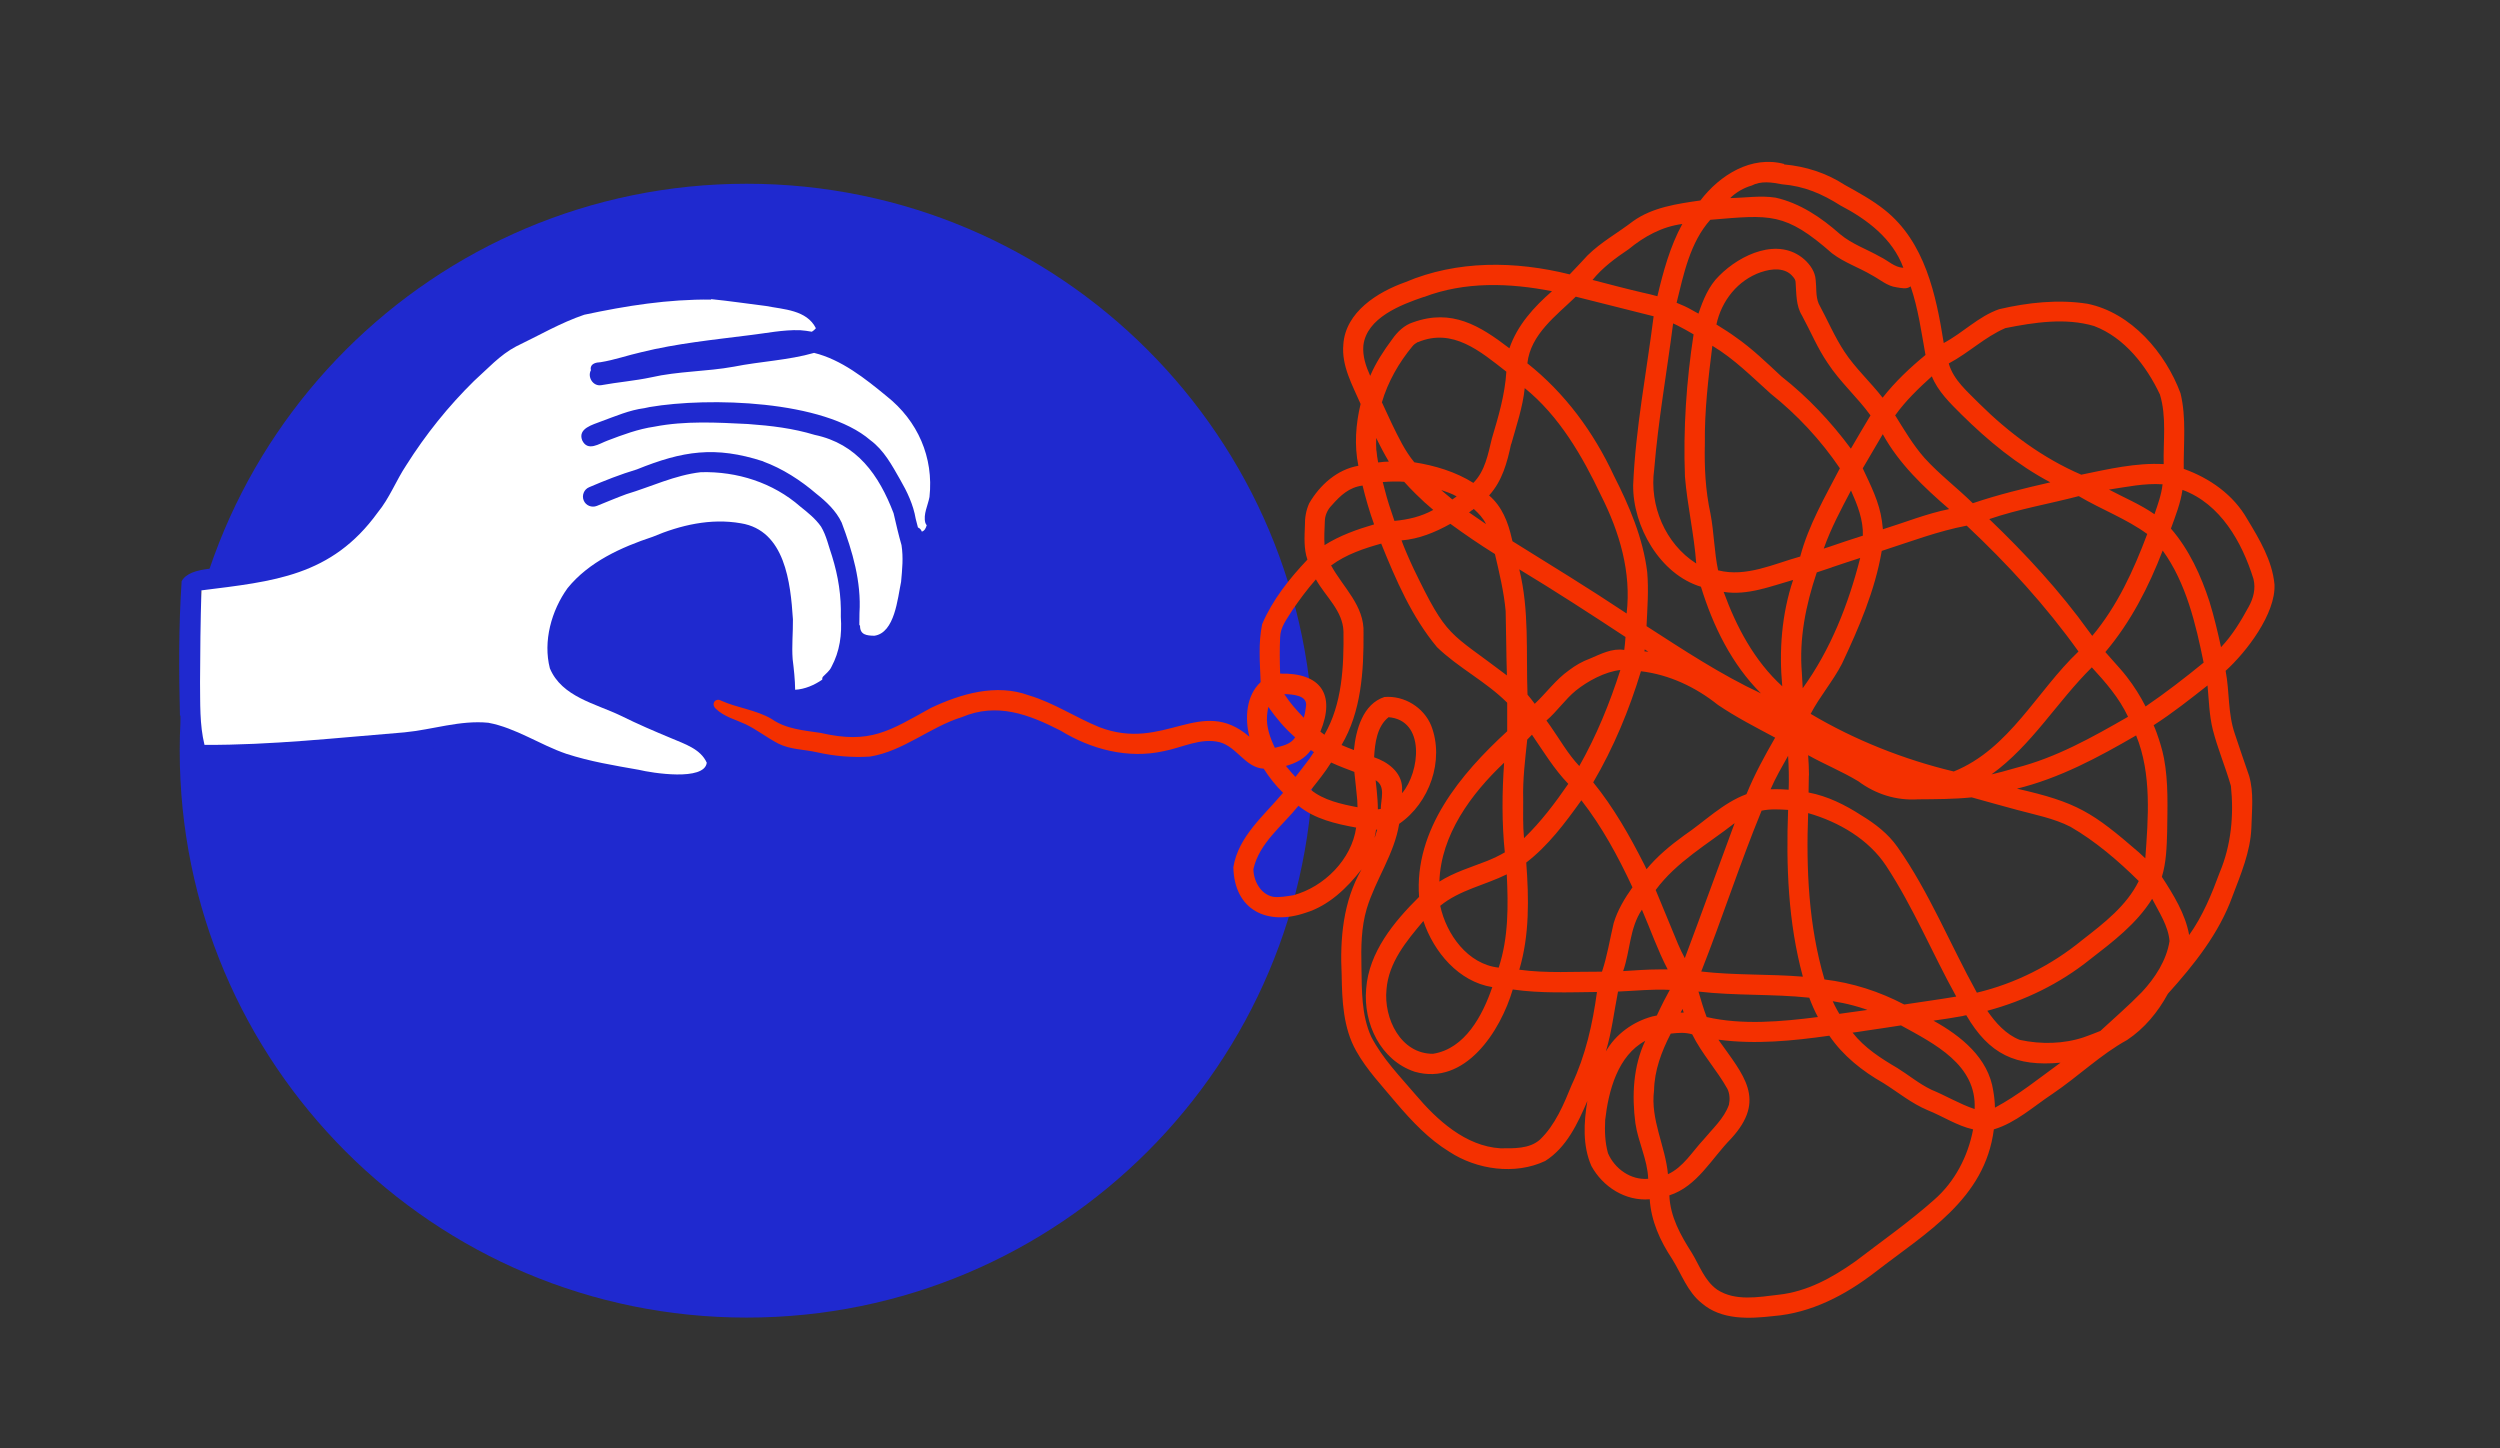
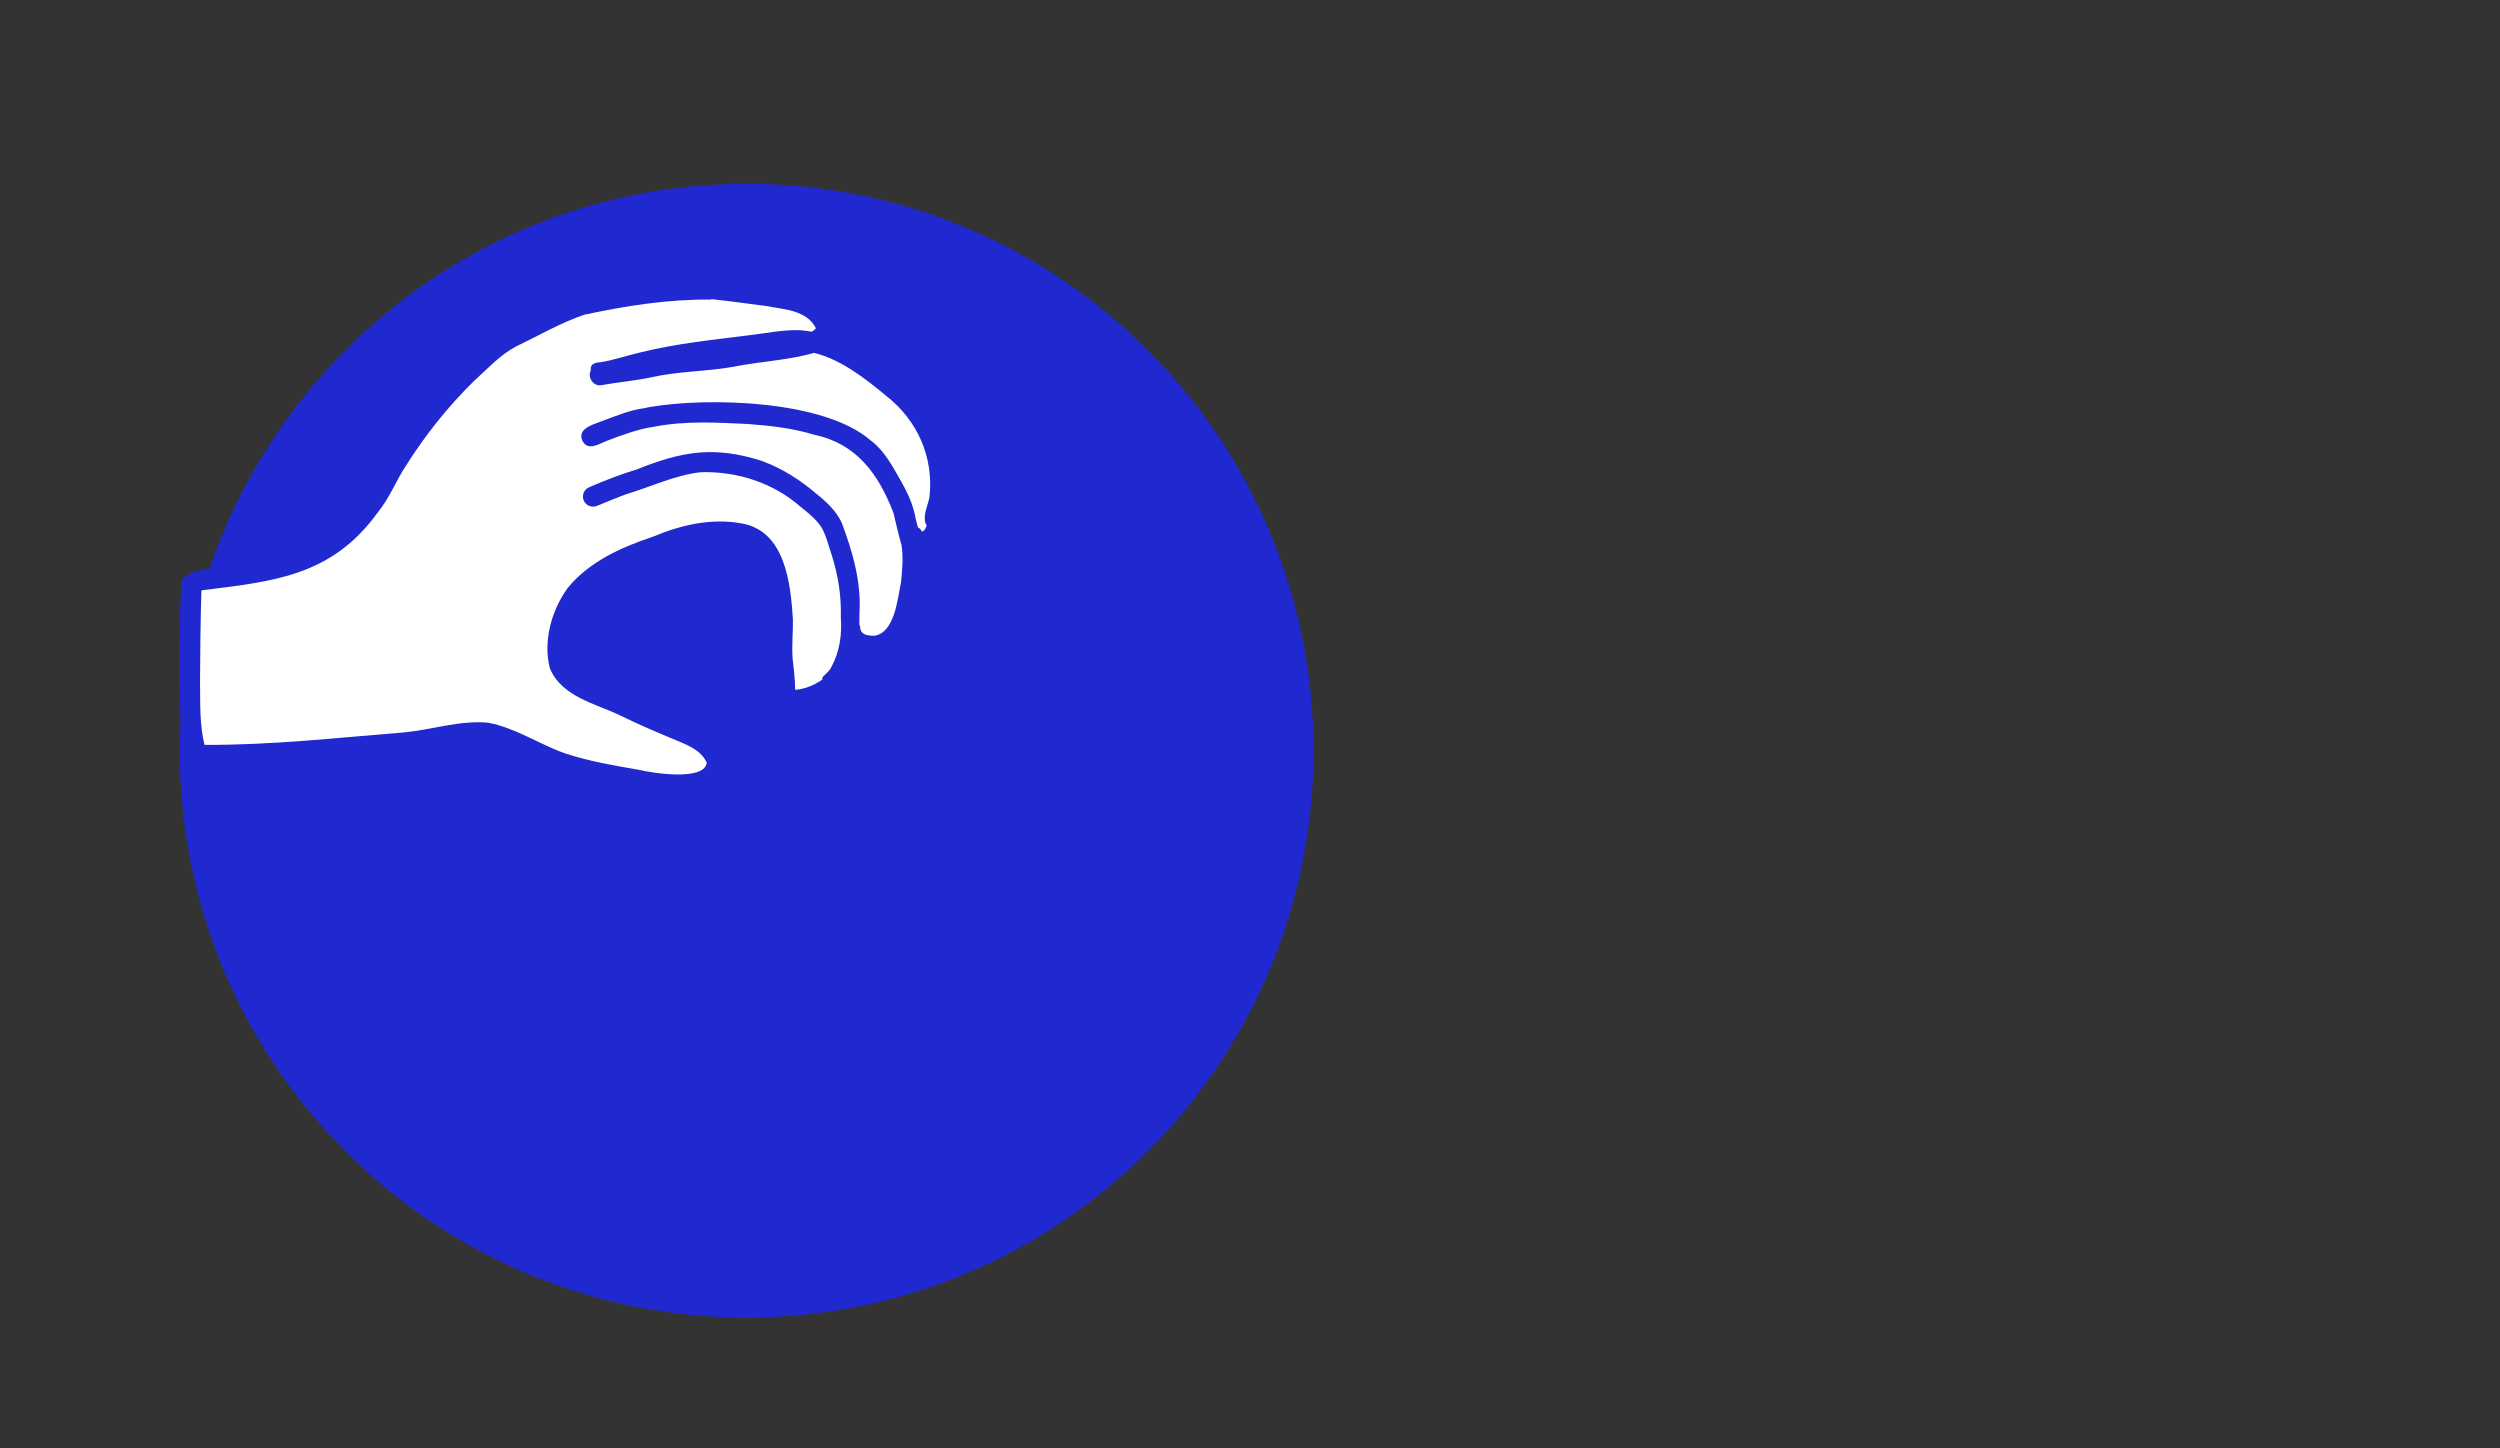
<svg xmlns="http://www.w3.org/2000/svg" id="Ebene_1" data-name="Ebene 1" viewBox="0 0 179.59 104.05">
  <rect x="0" y="0" width="179.59" height="104.05" fill="#333333" stroke="none" />
  <defs>
    <style>      .cls-1 {        fill: none;      }      .cls-2 {        fill: #f43000;      }      .cls-3 {        clip-path: url(#clippath-1);      }      .cls-4 {        fill: #fff;      }      .cls-5 {        fill: #1f29cf;      }      .cls-6 {        clip-path: url(#clippath);      }    </style>
    <clipPath id="clippath">
      <rect class="cls-1" x="12.91" y="-9.94" width="792.79" height="104.6" />
    </clipPath>
    <clipPath id="clippath-1">
      <rect class="cls-1" x="12.91" y="-9.94" width="792.79" height="104.6" />
    </clipPath>
  </defs>
  <g class="cls-6">
    <g class="cls-3">
      <path class="cls-5" d="M53.64,94.65c22.49,0,40.72-18.23,40.72-40.72S76.13,13.2,53.64,13.2,12.91,31.44,12.91,53.93s18.23,40.72,40.72,40.72" />
      <path class="cls-5" d="M12.96,51.38c.1.94.02,3.37,1.18,3.59.94.02,1.89,0,2.83,0,2.04,0,4.07-.24,6.1-.41,2.07-.13,4.06-.25,6.11-.47,1.79-.16,3.54-.72,5.34-.72.91.02,1.71.47,2.51.83,2.29,1.14,4.71,1.94,7.24,2.34,2.09.35,4.28.97,6.36.3,2.06-.73,2-2.84.31-3.99-1.74-1.18-3.94-1.71-5.76-2.71.01,0,.02.01.03.02,0,0,0,0,0,0-1.44-.77-3.34-1.02-4.31-2.46-.4-1.24.02-2.64.54-3.79.62-1.2,1.72-2.03,2.9-2.64,1.07-.62,2.22-1.06,3.39-1.42,1.89-.75,4.25-1.37,6.16-.4,1.01.83,1.24,2.18,1.39,3.4.25,1.19.21,2.4.15,3.61-.06,1,.19,1.97.19,2.97-.13,3.19,4.42,1.04,5.11-.65.1-.24.12-.51.03-.76-.17-.43-.77-.46-.88.02-.02.01-.03.02-.05.03-.08.05-.11.14-.09.22-.71.69-1.66,1.26-2.66,1.32,0-.74-.09-1.47-.18-2.2-.06-.95.04-1.91.02-2.86-.17-2.62-.56-6.39-3.74-6.9-2.16-.38-4.33.13-6.33.97-2.26.75-4.6,1.8-6.12,3.69-1.16,1.61-1.78,3.81-1.27,5.76.86,2.06,3.29,2.53,5.11,3.41,1.19.59,2.4,1.11,3.63,1.62.93.4,2.09.76,2.53,1.75-.15,1.34-3.94.74-4.88.51-1.81-.33-3.48-.6-5.21-1.15-1.9-.65-3.62-1.86-5.6-2.23-2.03-.21-4.02.5-6.03.68-4.83.39-9.54.92-14.36.9-.36-1.47-.3-3.01-.32-4.51.01-2.2.04-4.4.1-6.59,5.16-.66,9.34-1.01,12.66-5.59.85-1.03,1.32-2.31,2.06-3.41,1.39-2.2,3-4.22,4.86-6.05.97-.87,1.86-1.87,3.02-2.48,1.62-.78,3.19-1.69,4.9-2.28,3.04-.65,6.02-1.12,9.11-1.08,1.31.13,2.62.33,3.94.49,1.28.25,2.93.29,3.59,1.6-.31.39-.84.48-1.3.58-.99.16-1.99.29-2.98.45-3.01.56-6.07.66-9.06,1.28-.65.07-1.3.16-1.94.29-.27-.05-.57.06-.76.25-.49.46-.06,1.35.61,1.24,1.15-.21,2.45-.33,3.57-.56,1.96-.45,3.99-.41,5.96-.77,1.94-.39,4-.46,5.87-1.02,3.04-1.24.88-3.93-1.39-4.41-1.96-.43-3.99-.63-5.98-.86-2.02-.14-4.03.26-6.03.45-1.29.17-2.39.41-3.63.69-1.2.39-2.32.99-3.47,1.51-.83.5-1.75.83-2.54,1.38-1.3.99-2.47,2.15-3.58,3.35-1.61,1.58-2.86,3.47-4.11,5.34-1.03,1.84-2.05,3.8-3.72,5.14-1.88,1.67-4.33,2.28-6.75,2.64-1.19.27-3.67-.02-4.29,1.12-.22,3.23-.2,6.53-.12,9.78v-.1" />
      <path class="cls-5" d="M42.42,26.54c.14,1.1,2.2.37,2.92.29.77-.16,1.58-.28,2.34-.44-.01,0-.03,0-.04,0,2.97-.47,5.96-.79,8.94-1.17,2.75-.21,5.07,1.62,7.08,3.27,2.23,1.77,3.38,4.39,3.08,7.24-.1.6-.46,1.24-.3,1.85.22.57,1.13.58,1.34,0,.15-.64.35-1.27.44-1.92.24-3.47-1.15-6.37-3.87-8.49-1.99-1.63-4.24-3.22-6.89-3.41-1.22-.04-2.43.22-3.64.36-2.6.33-5.22.59-7.76,1.22-.98.22-1.93.56-2.93.72-.3.01-.72.1-.71.48" />
      <path class="cls-5" d="M41.91,35.98c.16.37.59.54.95.39.7-.28,1.4-.58,2.11-.84,1.8-.54,3.49-1.38,5.36-1.58,2.59-.07,5.18.75,7.14,2.47.54.43,1.09.87,1.49,1.44.39.65.54,1.41.79,2.12.45,1.45.67,2.86.63,4.36.09,1.28-.07,2.49-.68,3.61-.13.28-.39.48-.59.68-.09.12-.08.28.01.4.46.42,1.22-.32,1.49-.69.95-1.25,1.14-2.78,1.12-4.3.14-2.23-.5-4.42-1.28-6.49-.4-.85-1.11-1.5-1.83-2.08-1.13-.97-2.45-1.81-3.84-2.32.02,0,.03.01.05.02-3.46-1.12-5.79-.76-9.09.57-1.17.36-2.31.81-3.43,1.28-.37.15-.54.6-.39.95" />
      <path class="cls-5" d="M41.79,31.65c.4.84,1.22.24,1.82.02,1.1-.42,2.2-.83,3.37-1,2.21-.43,4.49-.3,6.72-.19,1.68.13,3.24.31,4.79.78,3.04.64,4.62,2.88,5.67,5.63.19.76.35,1.53.57,2.29.13.92.04,1.73-.03,2.63-.25,1.19-.45,3.67-1.92,3.88-.55-.01-1.02-.06-1.03-.71-.12-.31-.5-.1-.63.1-.38.46-.1,1.13.32,1.47.76.58,1.9.6,2.69.06,1.64-1.15,1.94-3.93,2.1-5.79.15-1.21-.18-2.36-.48-3.51-.17-1.01-.61-1.94-1.12-2.82-.59-1.03-1.16-2.11-2.14-2.83-3.33-2.88-11.63-3.1-15.85-2.38.01,0,.02,0,.03,0-.13.03-.29.06-.41.08-1.09.14-2.08.58-3.1.95-.59.24-1.7.5-1.37,1.36" />
      <path class="cls-5" d="M65.15,38.48c.08,1.08,1.51,1.02,2.03.32.33-.4.72-2.26-.05-2.31-.35,0-.41.36-.44.63-.13.34-.1.96-.5,1.09-.22-.59-1.14-.36-1.04.27" />
      <path class="cls-4" d="M51.08,21.52c-3.09-.03-6.07.44-9.11,1.09-1.71.58-3.27,1.5-4.9,2.28-1.16.61-2.05,1.61-3.02,2.48-1.85,1.82-3.47,3.84-4.86,6.04-.74,1.11-1.21,2.38-2.06,3.41-3.32,4.59-7.5,4.94-12.66,5.59-.07,2.2-.09,4.4-.1,6.59.02,1.51-.04,3.04.32,4.51,4.82.02,9.53-.51,14.36-.9,2.01-.19,4-.89,6.03-.69,1.98.37,3.7,1.58,5.6,2.23,1.73.56,3.4.83,5.21,1.15.94.23,4.72.83,4.88-.51-.44-.99-1.6-1.35-2.53-1.75-1.23-.51-2.44-1.03-3.63-1.62-1.82-.88-4.25-1.35-5.11-3.41-.5-1.94.11-4.15,1.27-5.76,1.53-1.89,3.86-2.94,6.12-3.69,1.99-.84,4.16-1.35,6.33-.97,3.18.51,3.57,4.28,3.74,6.9.01.96-.09,1.91-.02,2.86.09.73.17,1.46.18,2.2.7-.04,1.37-.33,1.95-.73-.01-.08,0-.16.06-.22.2-.21.46-.4.59-.68.61-1.13.77-2.34.68-3.61.04-1.5-.18-2.91-.63-4.36-.25-.71-.4-1.47-.79-2.12-.4-.57-.95-1.01-1.49-1.44-1.96-1.72-4.55-2.54-7.14-2.47-1.87.21-3.56,1.04-5.36,1.58-.71.26-1.41.56-2.11.84-.37.15-.8-.02-.95-.39-.15-.36.02-.8.39-.95,1.12-.48,2.26-.93,3.43-1.28,3.29-1.33,5.62-1.7,9.07-.58-.01,0-.02-.01-.03-.01.02,0,.03.01.05.02,0,0-.01,0-.02,0,1.39.51,2.69,1.35,3.81,2.31.72.57,1.43,1.23,1.83,2.08.78,2.07,1.42,4.26,1.28,6.49,0,.28,0,.57-.01.85.02.02.03.05.05.08,0,.65.48.7,1.03.71,1.47-.21,1.67-2.69,1.92-3.88.08-.9.17-1.72.03-2.63-.22-.76-.39-1.52-.57-2.29-1.05-2.75-2.62-4.99-5.67-5.63-1.55-.47-3.11-.66-4.79-.78-2.23-.11-4.51-.24-6.72.19-1.17.17-2.27.58-3.37,1-.6.22-1.42.82-1.82-.02-.33-.86.77-1.12,1.37-1.36,1.02-.37,2.02-.81,3.1-.95.11-.02.26-.05.38-.08,4.23-.72,12.52-.5,15.85,2.38.98.72,1.55,1.8,2.14,2.83.51.88.95,1.81,1.12,2.82.05.21.11.41.16.62.12.05.23.15.28.3.2-.06.29-.25.35-.46-.04-.05-.08-.11-.1-.18-.16-.61.19-1.25.3-1.85.31-2.84-.84-5.47-3.08-7.24-1.53-1.26-3.25-2.63-5.21-3.11-1.84.53-3.86.61-5.76.99-1.97.36-4,.32-5.96.77-1.12.24-2.42.35-3.57.56-.6.1-1.01-.6-.74-1.08,0-.03-.01-.06-.02-.09-.01-.39.41-.47.71-.48,1-.16,1.95-.5,2.93-.72,2.55-.63,5.17-.89,7.76-1.22,1.21-.14,2.41-.4,3.64-.36.29.02.57.06.85.11.11-.07.21-.15.29-.25-.66-1.32-2.32-1.35-3.59-1.6-1.31-.16-2.62-.36-3.93-.49" />
-       <path class="cls-2" d="M118.19,74.76c-.87,1.83-.97,3.95-.71,5.93.2,1.36.87,2.61.92,3.99-1.25.11-2.41-.72-2.89-1.84-.22-.81-.24-1.57-.2-2.39.24-2.1.9-4.62,2.89-5.69M123.47,74.69c2.64.35,5.32.08,7.94-.29.99,1.45,2.37,2.54,3.88,3.4,1.1.69,2,1.45,3.18,1.95,1.1.44,2.11,1.12,3.27,1.38-.36,1.92-1.31,3.76-2.79,5.05-1.8,1.6-3.77,2.98-5.68,4.44-1.67,1.18-3.47,2.17-5.52,2.39-1.44.17-3.11.48-4.4-.37-.9-.64-1.26-1.72-1.81-2.63-.81-1.27-1.56-2.6-1.62-4.14,2-.64,3.03-2.65,4.43-4.07,2.59-2.82.89-4.56-.9-7.1M120.02,74.25c.58-.06,1-.1,1.54.05.69,1.4,1.79,2.59,2.53,3.92.17.35.19.76.11,1.14-.35.99-1.17,1.71-1.82,2.5-.81.86-1.45,1.98-2.56,2.49-.19-2.04-1.27-3.92-1-6.02.03-1.45.54-2.8,1.2-4.08M133.97,74.05c.86-.12,1.73-.26,2.59-.39,2.39,1.32,5.45,2.82,5.29,6.01-1.08-.36-2.06-.96-3.11-1.39-.89-.43-1.61-1.04-2.43-1.55-1.19-.7-2.37-1.45-3.23-2.55.3-.04.6-.08.89-.13M141.04,72.97c.07-.01.14-.03.21-.04,1.65,2.82,3.55,3.7,6.77,3.41-1.54,1.12-3.03,2.33-4.71,3.23-.01-.4-.05-.8-.12-1.2-.35-2.38-2.32-3.95-4.3-5.05.72-.1,1.43-.21,2.15-.34M120.77,72.66c.03-.06.06-.12.1-.18.03.09.06.18.08.26-.02,0-.03,0-.05,0-.06,0-.11,0-.17,0,.01-.03.03-.05.04-.08M131.64,71.92c.28.05.51.09.73.13.53.11,1.05.25,1.56.42.07.03.15.06.22.08-.67.1-1.35.19-2.02.28-.12-.2-.23-.4-.33-.6-.05-.11-.1-.22-.15-.32M122.01,71.25s0-.01,0-.02c2.65.31,5.32.16,7.96.44.18.48.38.94.62,1.39-2.62.33-5.41.59-7.99,0-.23-.59-.4-1.2-.58-1.8M116.23,71.23c1.24-.05,2.48-.19,3.72-.12-.14.26-.28.52-.42.79-.18.34-.34.7-.51,1.05-.11.02-.22.04-.33.07-1.37.37-2.63,1.27-3.33,2.51.42-1.4.59-2.86.87-4.29M102.25,66.16c.75,2.23,2.53,4.36,4.95,4.75-.69,2.02-1.95,4.43-4.26,4.79-2.33.01-3.55-2.56-3.34-4.62.15-1.94,1.44-3.49,2.65-4.92M117.95,65.35c.62,1.43,1.13,2.91,1.85,4.29-.21,0-.43,0-.65,0-.85,0-1.7.07-2.55.12.51-1.45.46-3.09,1.34-4.4M154.61,64.58c.49.96,1.15,1.93,1.24,3.02-.21,1.38-1.05,2.67-1.99,3.67-.95.98-1.98,1.86-2.98,2.79-.39.16-.79.31-1.18.45-1.46.49-3.1.52-4.61.19-.99-.39-1.74-1.23-2.33-2.09,2.69-.72,5.21-1.95,7.38-3.69,1.64-1.27,3.35-2.56,4.46-4.35M108.24,62.81c.11,2.25.13,4.54-.58,6.7-2.22-.24-3.76-2.39-4.2-4.44,1.39-1.14,3.2-1.48,4.78-2.26M118.94,63.93c1.49-2.02,3.72-3.28,5.67-4.8-1.2,3.22-2.38,6.51-3.58,9.7-.18-.33-.34-.67-.49-1.02-.53-1.29-1.06-2.58-1.6-3.87M109.63,61.97c1.59-1.22,2.81-2.86,3.97-4.48,1.49,1.91,2.65,4.06,3.67,6.25-.56.79-1.07,1.64-1.35,2.57-.28,1.18-.46,2.36-.84,3.49-1.98-.01-3.97.13-5.94-.14.74-2.49.69-5.12.5-7.69M131.06,70.35c-1.14-3.87-1.32-7.93-1.17-11.94,2.2.63,4.35,1.88,5.61,3.8,1.95,2.97,3.31,6.28,5.03,9.38-1.24.21-2.5.38-3.74.57-1.79-.94-3.72-1.56-5.73-1.8M98.86,59.6s.05,0,.07,0c-.04.15-.08.29-.13.44-.02.05-.04.1-.06.15.02-.11.05-.23.07-.34.02-.08.03-.16.04-.25M93.27,57.88c1.18.96,2.68,1.3,4.15,1.57-.32,2.29-2.31,4.27-4.51,4.86-.44.07-1.05.18-1.47.11-.89-.19-1.39-1.14-1.4-1.99.42-1.88,2.09-3.11,3.24-4.55M126.53,58.24c.63-.14,1.28-.1,1.92-.06-.15,4.02,0,8.08,1.06,11.98-2.43-.2-4.88-.09-7.3-.37,1.51-3.82,2.77-7.74,4.33-11.54M108.05,54.79c-.15,2.14-.17,4.31.05,6.44-.41.24-.84.44-1.28.62-1.15.45-2.36.81-3.42,1.48.11-3.36,2.28-6.3,4.64-8.53M144.87,56.66c3.07-.75,5.86-2.25,8.58-3.83,1.13,2.76.87,5.95.66,8.83-.15-.14-.3-.28-.45-.42-3.34-2.89-4.45-3.61-8.79-4.59M98.84,56.06s-.01,0-.02-.01c.74.42.37,1.38.37,2.06-.07.01-.14.02-.21.03,0-.45-.04-.89-.08-1.34-.02-.25-.05-.5-.08-.75,0,0,.01,0,.02.01M128.45,54.3c.05.81.07,1.62.04,2.43-.17-.01-.34-.02-.52-.03-.26-.01-.52-.01-.78,0,.36-.83.81-1.61,1.25-2.39M129.95,55.7c0-.49-.03-.97-.06-1.45,1.18.66,2.44,1.17,3.6,1.87,1.25.93,2.73,1.4,4.29,1.3,1.29-.01,2.58-.01,3.86-.14,1.09.3,2.17.61,3.26.9,1.29.35,2.63.6,3.83,1.21,1.8,1.04,3.43,2.44,4.91,3.9-.88,1.79-2.51,3.03-4.05,4.23-2.22,1.82-4.81,3.13-7.58,3.79-1.92-3.47-3.41-7.2-5.7-10.46-.67-.96-1.61-1.68-2.6-2.28-1.16-.75-2.42-1.38-3.79-1.64.01-.41.02-.82.02-1.23M95.63,54.78c.3.14.6.26.9.38.25.1.51.19.76.29.07.68.15,1.35.21,2.03,0,.17.02.34.02.51-1.15-.22-2.44-.5-3.35-1.25.51-.64,1.02-1.27,1.45-1.96M99.74,51.52c2.67.21,2.27,3.93.98,5.46,0-.14,0-.29,0-.43-.05-1.1-1.05-1.83-2.01-2.15.06-1.01.2-2.21,1.04-2.88M94.17,53.88c.07.05.14.1.21.15-.1.16-.2.31-.31.47-.33.44-.67.88-1.01,1.31-.22-.23-.43-.47-.63-.72-.02-.02-.04-.05-.05-.07.7-.19,1.37-.53,1.79-1.14M109.7,53.14c.12-.12.23-.24.35-.36.83,1.21,1.59,2.47,2.61,3.53-.95,1.38-1.97,2.73-3.18,3.9-.09-.92-.06-1.85-.06-2.78-.04-1.44.14-2.87.29-4.3M154.72,52.09c1.34-.86,2.6-1.86,3.86-2.85.1,1.06.12,2.14.38,3.18.35,1.37.91,2.68,1.3,4.04.22,2.09.02,4.25-.8,6.2-.58,1.57-1.22,3.14-2.2,4.51-.27-1.52-1.13-2.9-1.96-4.18.32-1.05.35-2.16.38-3.24.02-1.76.1-3.55-.23-5.29-.12-.62-.31-1.22-.52-1.81-.07-.2-.15-.39-.23-.58M150.26,47.93c1,1.09,1.98,2.21,2.61,3.56-2.56,1.47-5.17,2.94-8.05,3.67-.34.1-.67.19-1,.28-.25.07-.51.13-.76.19,2.89-2.08,4.71-5.22,7.21-7.69M91.09,50.88s.01-.07.02-.1c.56.8,1.19,1.55,1.93,2.19-.33.51-.91.61-1.46.75-.34-.72-.63-1.51-.56-2.32.01-.17.04-.35.07-.52M92.26,49.86c.57.02,1.68.07,1.56.87-.02.15-.04.31-.07.46-.03.12-.06.25-.09.37-.53-.55-1-1.07-1.4-1.7M117.88,48.22c2.03.24,3.93,1.14,5.52,2.41,1.31.89,2.72,1.61,4.12,2.36-.76,1.32-1.49,2.65-2.06,4.06-1.7.63-3.01,1.97-4.49,2.97-.98.71-1.92,1.49-2.69,2.42-.05-.11-.1-.22-.16-.33-1.05-2.07-2.2-4.1-3.67-5.91,1.47-2.5,2.59-5.21,3.43-7.98M113.2,49.61c.86-.69,2.1-1.36,3.2-1.48-.76,2.38-1.72,4.73-2.95,6.9-.82-.87-1.4-1.91-2.08-2.88-.09-.13-.19-.26-.28-.39.76-.65,1.34-1.52,2.11-2.15M118.15,46.65c.09.06.17.11.26.17-.09-.01-.18-.02-.28-.03,0-.05.01-.09.02-.14M151.24,46.84c1.82-2.15,3.11-4.67,4.12-7.29,1.69,2.33,2.38,5.3,2.94,8.05-1.35,1.1-2.73,2.17-4.17,3.15-.38-.75-.83-1.46-1.34-2.12-.32-.42-.68-.8-1.02-1.19-.18-.2-.35-.4-.53-.6M109.14,40.9c2.58,1.56,5.11,3.2,7.63,4.86-.02.31-.05.62-.09.93h0c-.88-.14-1.68.29-2.46.62-.55.2-1.05.49-1.51.84-.95.67-1.62,1.62-2.46,2.41-.17-.23-.34-.45-.52-.66-.11-3,.14-6.06-.59-8.99M92.79,43.9c.56-.82,1.09-1.54,1.74-2.28.68,1.23,1.94,2.25,1.98,3.75.03,2.5-.09,5.21-1.37,7.41-.1-.07-.19-.14-.29-.22,1.11-2.7,0-4.24-2.89-4.17-.03-.88-.04-1.75,0-2.62.02-.73.48-1.29.84-1.88M123.82,42.52c1.71.27,3.37-.4,4.99-.86-.82,2.46-1.02,5.06-.78,7.64-2.01-1.83-3.3-4.28-4.21-6.78M95.64,40.61c1.05-.78,2.33-1.21,3.58-1.56,1.05,2.6,2.2,5.27,4.01,7.44,1.54,1.49,3.51,2.46,5.04,3.99,0,.68,0,1.37,0,2.05-3.36,3.09-6.68,7.05-6.33,11.9-1.8,1.78-3.61,3.97-3.8,6.6-.22,2.48,1.03,5.14,3.49,5.96,3.62,1.03,6.16-2.91,7.04-5.91,2.01.29,4.03.2,6.05.18-.31,2.29-.82,4.56-1.81,6.66-.57,1.4-1.19,2.9-2.29,3.95-.76.67-1.88.62-2.83.62-2.51-.15-4.57-2.04-6.1-3.85-1.14-1.34-2.36-2.58-3.18-4.15-.72-1.57-.68-3.35-.71-5.05-.03-1.4-.02-2.81.38-4.16.63-2.09,1.98-3.91,2.33-6.1,2.18-1.49,3.27-4.57,2.3-7.06-.54-1.31-1.94-2.17-3.36-2.05-1.54.5-2.05,2.35-2.19,3.81-.3-.11-.59-.23-.89-.36,1.42-2.39,1.6-5.32,1.58-8.05.08-1.96-1.48-3.28-2.34-4.87M131.57,40.76c.69-.23,1.37-.46,2.06-.68-.84,3.31-2.12,6.58-4.13,9.36-.02-.36-.04-.72-.06-1.08-.21-2.47.28-4.9,1.07-7.24.36-.12.72-.24,1.08-.36M135.19,39.57c2.02-.65,4-1.41,6.09-1.81,2.94,2.76,5.68,5.75,8.03,9.04-2.99,2.84-4.97,7.01-8.96,8.62-3.59-.86-7.12-2.26-10.28-4.14.66-1.26,1.6-2.34,2.25-3.6,1.22-2.59,2.38-5.28,2.86-8.12M100.68,38.82c1.25-.1,2.42-.58,3.51-1.19,1.04.76,2.11,1.49,3.2,2.17.32,1.37.65,2.74.77,4.1.04,1.54.04,3.08.09,4.62-4.19-3.19-4.26-2.61-6.68-7.62-.19-.38-.35-.78-.53-1.18-.13-.3-.25-.6-.36-.9M132.97,35.24c.46,1.03.89,2.11.85,3.24-.82.26-1.63.53-2.44.81-.12.04-.25.08-.37.12.52-1.47,1.24-2.81,1.96-4.18M155.95,37.97c.33-.91.69-1.82.83-2.78,2.73,1,4.28,3.76,5.1,6.4.17.69,0,1.38-.34,1.99-.56,1.03-1.18,2.06-1.99,2.91-.24-1.1-.5-2.2-.83-3.27-.61-1.88-1.47-3.75-2.77-5.25M142.9,37.29c2.1-.72,4.29-1.09,6.43-1.65,1.62.96,3.41,1.62,4.92,2.72-.98,2.61-2.15,5.17-3.95,7.32-.08-.1-.16-.21-.24-.32-2.1-2.92-4.56-5.58-7.16-8.07M105.76,36.65s.08-.06.11-.09c.35.32.68.66.88,1.09-.26-.18-.51-.35-.77-.53-.15-.1-.3-.2-.45-.31.08-.05.15-.11.22-.17M95.65,36.32c.65-.74,1.26-1.31,2.23-1.44.23.94.5,1.88.83,2.79-1.23.36-2.47.8-3.56,1.49-.04-.56,0-1.13.02-1.7,0-.42.19-.84.47-1.13M103.64,35.3s-.07-.06-.11-.1c.38.13.77.26,1.11.46-.1.07-.21.15-.31.22-.23-.19-.46-.39-.69-.58M151.5,35.17c1.27-.19,2.56-.47,3.85-.38-.08.74-.34,1.45-.58,2.15-1.02-.71-2.18-1.19-3.27-1.77M99.32,34.63c.52-.04,1.03-.06,1.55-.02.27.3.55.6.84.88.4.4.82.78,1.25,1.14-.86.48-1.82.7-2.79.79-.13-.39-.26-.78-.39-1.17-.12-.36-.21-.72-.31-1.09-.05-.18-.1-.36-.14-.54M133.82,33.63c.48-.81.95-1.63,1.43-2.44,1.18,2.14,2.94,3.8,4.77,5.38-1.63.33-3.18.96-4.76,1.45-.02-.2-.04-.4-.07-.59-.18-1.35-.81-2.57-1.38-3.79M108.56,31.91c.37-1.33.83-2.65.97-4.03,2.48,2.01,4.14,4.88,5.48,7.71,1.33,2.63,2.19,5.52,1.84,8.48-2.69-1.79-5.45-3.48-8.2-5.19-.02-.06-.03-.13-.05-.2-.26-1.16-.7-2.3-1.63-3.09.94-1.03,1.3-2.36,1.58-3.69M98.87,32.35c-.02-.3-.02-.6-.01-.89.15.31.31.61.47.92.14.26.28.52.44.78-.22,0-.45.02-.67.05-.03,0-.06,0-.1.01-.05-.28-.1-.57-.12-.86M138.77,27.02c.44,1.1,1.32,1.94,2.14,2.76,1.9,1.88,4,3.61,6.38,4.87-1.88.43-3.75.88-5.57,1.5-1.13-1.11-2.4-2.07-3.47-3.25-.81-.92-1.43-1.97-2.07-3-.01-.02-.03-.04-.04-.06.75-1.05,1.69-1.95,2.64-2.81M123.01,24.84c1.57.94,2.85,2.24,4.19,3.44,1.91,1.52,3.6,3.34,4.97,5.36-1.07,2.06-2.25,4.08-2.85,6.34-1.91.53-3.88,1.5-5.9.99-.28-1.35-.29-2.74-.55-4.09-.36-1.65-.44-3.33-.4-5.02-.03-2.35.25-4.7.54-7.03M101.86,24.58c2.5-1.05,4.48.66,6.35,2.12-.1,1.65-.57,3.23-1.04,4.8-.28,1.14-.48,2.32-1.33,3.19-1.27-.8-2.77-1.25-4.24-1.48-.68-.82-1.14-1.8-1.6-2.74-.18-.39-.36-.77-.54-1.16-.06-.14-.13-.27-.19-.41.43-1.47,1.22-2.85,2.19-4.02.1-.13.25-.23.39-.31M144.06,23.57c2.06-.41,4.31-.76,6.37-.15,2.19.83,3.76,2.86,4.73,4.92.49,1.61.23,3.34.27,5-1.99-.11-3.98.36-5.92.76-2.76-1.19-5.19-2.99-7.32-5.1-.84-.86-1.86-1.69-2.2-2.89,1.42-.75,2.6-1.91,4.07-2.54M120.18,23.23c.11.05.23.1.34.16.39.2.77.41,1.14.63-.52,3.38-.75,6.8-.62,10.22.17,2.09.66,4.14.81,6.24-2.23-1.42-3.38-4.17-3.02-6.76.29-3.52.91-6.99,1.36-10.49M113.19,21.31c1.86.48,3.74.93,5.6,1.41-.51,4.04-1.3,8.05-1.47,12.13-.03,2.97,1.93,6.41,4.87,7.3.86,2.81,2.21,5.57,4.31,7.66-2.89-1.35-5.55-3.11-8.22-4.83.06-1.29.16-2.59.05-3.88-.3-2.45-1.29-4.76-2.4-6.94-1.45-3.12-3.51-5.92-6.21-8.06.23-2.09,2.08-3.43,3.48-4.79M102.28,21.34c2.95-1.13,6.16-1.02,9.21-.42-1.3,1.13-2.49,2.44-3.06,4.1-2.14-1.64-4.14-2.86-6.91-1.87-.64.2-1.14.69-1.51,1.22-.61.82-1.18,1.69-1.58,2.63-.31-.69-.56-1.42-.49-2.19.24-1.98,2.69-2.92,4.34-3.48M126.51,19.55c.75-.26,1.74-.36,2.29.33.12.14.19.25.19.42.06.8.02,1.66.46,2.37.64,1.18,1.1,2.32,1.85,3.42.89,1.36,2.12,2.44,3.07,3.75-.48.79-.94,1.59-1.41,2.39-1.44-1.94-3.09-3.7-4.99-5.19-1.08-1-2.1-2-3.3-2.83-.2-.15-.4-.28-.61-.42-.25-.16-.5-.32-.76-.48.37-1.71,1.53-3.18,3.2-3.76M117,17.9c1.12-.92,2.39-1.62,3.85-1.81-.88,1.61-1.37,3.42-1.79,5.19-.35-.1-.7-.18-1.06-.26-1.21-.28-2.4-.6-3.6-.91.73-.9,1.65-1.57,2.6-2.21M122.86,15.79c4.31-.36,5.36-.57,8.75,2.41.88.67,1.94,1.02,2.88,1.58.58.31,1.09.78,1.76.86.33.05.72.16,1-.07.55,1.61.77,3.27,1.07,4.93-1.12.92-2.19,1.93-3.08,3.07-.86-1.11-1.97-2.13-2.74-3.3-.72-1.09-1.23-2.31-1.85-3.45-.23-.54-.15-1.15-.22-1.72-.04-.58-.39-1.08-.81-1.46-1.86-1.64-4.6-.36-6.11,1.16-.76.73-1.17,1.75-1.5,2.73-.15-.08-.3-.17-.45-.25-.36-.21-.74-.38-1.12-.53.51-2.07.97-4.33,2.42-5.96M125.81,13.34c.71-.37,1.46-.24,2.21-.1,1.6.13,2.88.69,4.19,1.52,1.92,1,3.76,2.39,4.52,4.48-.66-.04-1.09-.52-1.66-.79-.96-.55-2.03-.91-2.89-1.63-1.33-1.18-2.86-2.22-4.62-2.62-1.08-.17-2.18.01-3.27.03.4-.41.99-.74,1.51-.89M128.17,11.78c-2.36-.63-4.62.79-6.02,2.62-1.67.24-3.45.49-4.85,1.5-1.08.83-2.29,1.49-3.26,2.45-.43.46-.85.92-1.28,1.36-3.9-.97-8.07-1.03-11.81.56-2,.71-4.3,2.15-4.45,4.48-.14,1.53.65,2.91,1.24,4.27-.35,1.45-.46,2.97-.16,4.44-1.52.26-2.77,1.38-3.53,2.69-.23.5-.32,1.05-.31,1.6-.03.82-.09,1.66.18,2.45-1.29,1.36-2.51,2.89-3.25,4.63-.29,1.36-.16,2.79-.11,4.17-1.05.97-1.14,2.6-.81,3.92-3.5-3.01-6.09,1.13-10.79-.69-1.71-.7-3.27-1.75-5.05-2.28-2.35-.86-4.86-.12-7.03.9-3,1.66-4.36,2.62-7.92,1.8-1.24-.19-2.49-.27-3.54-1.01-1.12-.65-2.43-.78-3.6-1.3-.42-.25-.78.23-.39.58.59.57,1.41.77,2.14,1.11.82.4,1.54.97,2.35,1.39.86.43,1.85.41,2.77.62,1.24.28,2.53.39,3.8.31,2.42-.39,4.32-2.13,6.62-2.84,2.51-1.06,4.78-.2,7.07.97,2.2,1.35,4.85,2.05,7.41,1.48,1.33-.25,2.67-.99,4.04-.64,1.23.34,1.83,1.82,3.15,1.9.4.63.86,1.21,1.39,1.73-1.36,1.63-3.21,3.13-3.57,5.34.06,3.09,2.43,4.23,5.19,3.28,1.66-.51,2.97-1.77,4.02-3.12-1.33,2.31-1.56,4.98-1.43,7.59.03,1.85.11,3.8,1.04,5.45.77,1.38,1.88,2.53,2.89,3.75,1.13,1.32,2.32,2.59,3.81,3.5,1.97,1.29,4.72,1.68,6.88.66,1.53-.96,2.34-2.7,3.03-4.31-.26,1.53-.35,3.22.29,4.67.82,1.5,2.45,2.54,4.19,2.39.1,1.56.75,3,1.61,4.29.67,1.07,1.1,2.36,2.12,3.17,1.42,1.23,3.41,1.13,5.16.93,2.72-.22,5.17-1.51,7.3-3.15,3.64-2.83,7.89-5.23,8.53-10.26,1.59-.48,2.85-1.65,4.21-2.55,1.85-1.25,3.48-2.84,5.36-3.87,1.25-.83,2.22-2.01,2.93-3.32,1.89-2.1,3.69-4.35,4.65-7.03.6-1.58,1.28-3.18,1.35-4.89.03-1.24.19-2.52-.16-3.73-.34-1.01-.7-2.01-1.03-3.03-.51-1.49-.37-3-.66-4.52,1.5-1.36,3.61-4.11,3.51-6.21-.16-1.71-1.08-3.24-1.95-4.68-.99-1.75-2.69-2.95-4.57-3.62-.02-1.81.2-3.66-.23-5.43-1.08-2.91-3.53-5.78-6.68-6.43-2.1-.33-4.3-.09-6.35.39-1.49.52-2.6,1.7-3.98,2.43-.55-3.47-1.35-7.26-4.24-9.56-.89-.71-1.9-1.26-2.89-1.81-1.31-.85-2.79-1.32-4.34-1.46" />
    </g>
  </g>
</svg>